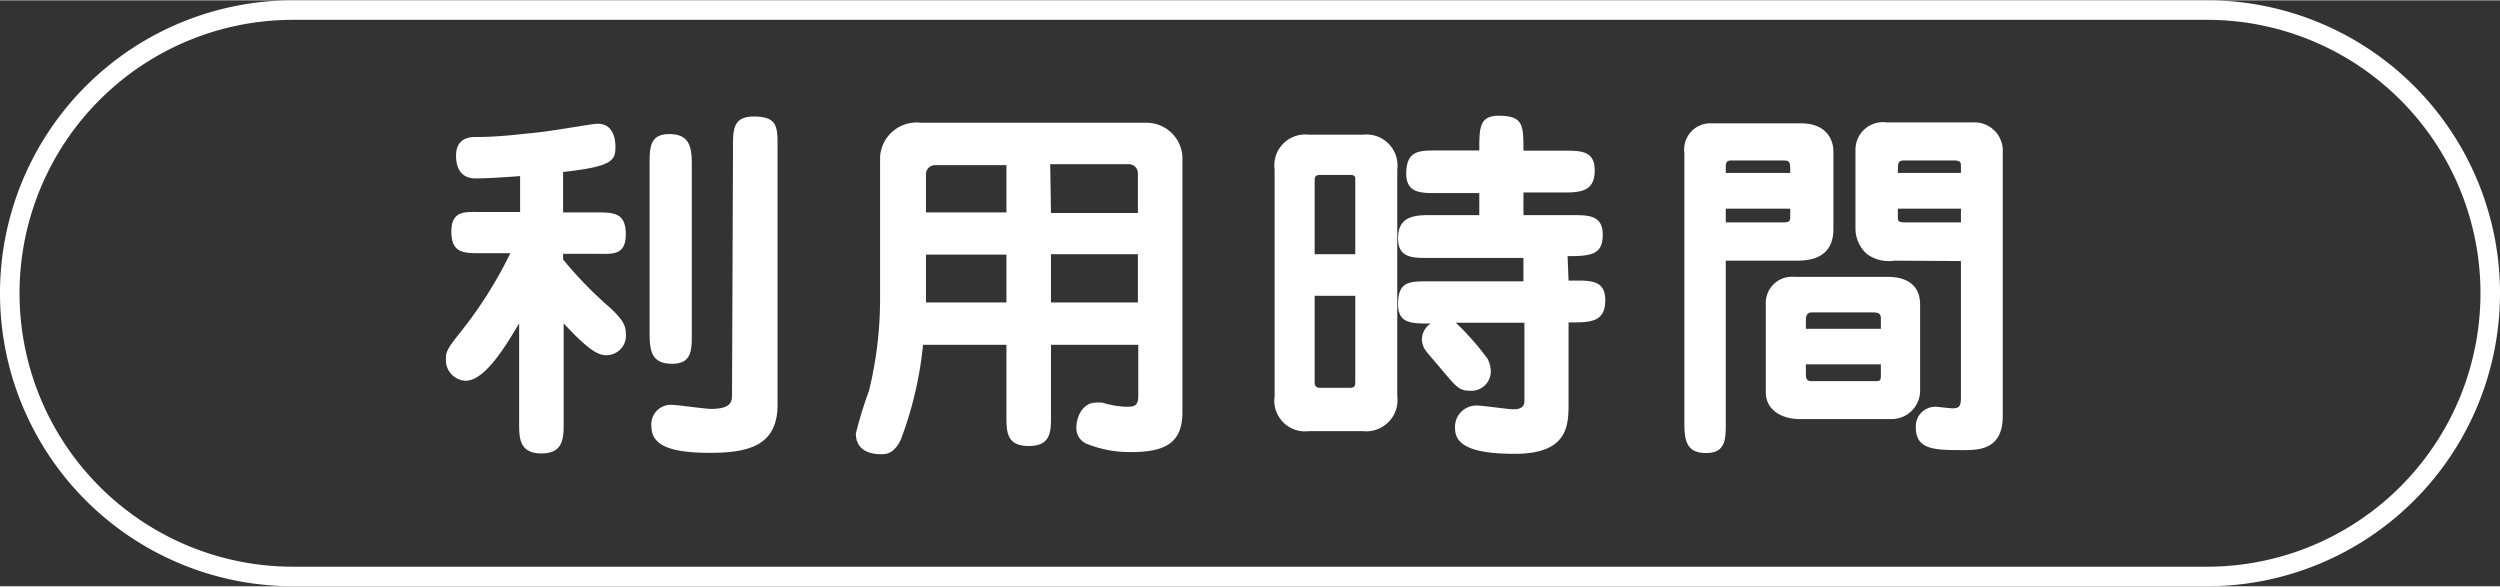
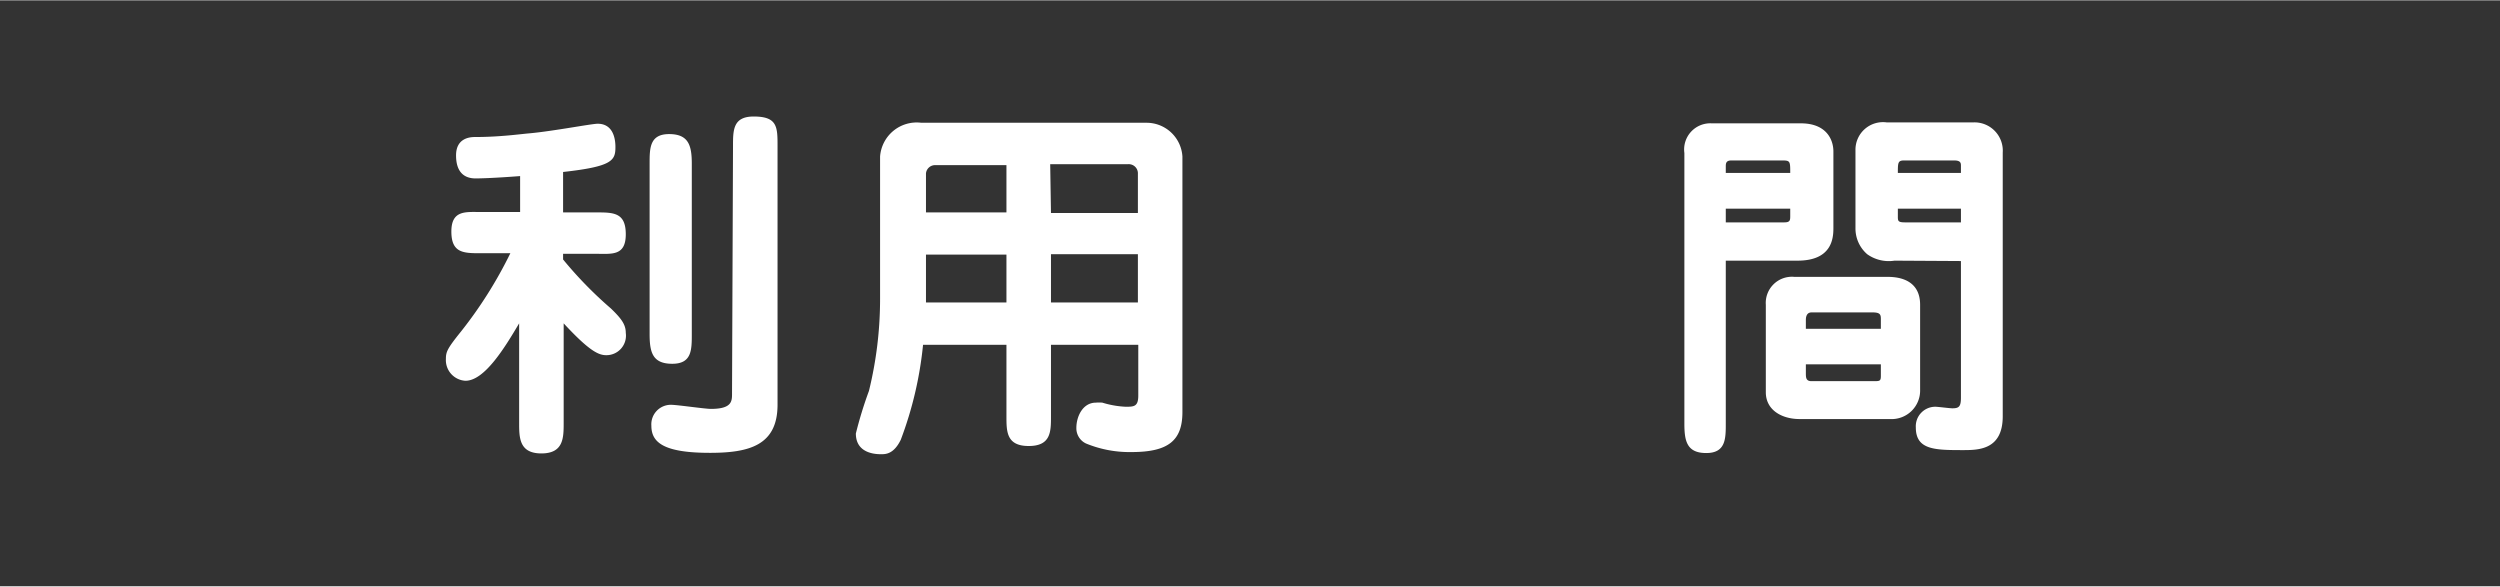
<svg xmlns="http://www.w3.org/2000/svg" viewBox="0 0 128 30" x="0px" y="0px" width="130px" height="30.5px">
  <rect x="0" y="0" width="128" height="30" fill="#333333" stroke="none" />
  <defs>
    <style>.cls-1{fill:#fff;}</style>
  </defs>
  <title>アセット 11</title>
  <g id="レイヤー_2" data-name="レイヤー 2">
    <g id="学習プログラム">
      <path class="cls-1" d="M28.83,13.27a20.41,20.41,0,0,0,2.45,2.51c.55.53.76.83.76,1.25a1,1,0,0,1-1,1.14c-.38,0-.85-.19-2.18-1.63v5.09c0,.76,0,1.57-1.14,1.57s-1.14-.81-1.14-1.57V16.54c-.74,1.25-1.77,2.94-2.75,2.94a1.06,1.06,0,0,1-1-1.12c0-.36.07-.53.78-1.41a22,22,0,0,0,2.52-4h-1.5c-.89,0-1.52,0-1.52-1.11s.74-1,1.52-1h2V9c-1.29.1-2.05.12-2.28.12-.59,0-1-.33-1-1.18S24,7,24.31,7c1.31,0,2.32-.15,2.81-.19,1.2-.11,3.17-.49,3.48-.49.78,0,.91.74.91,1.19,0,.69-.15,1-2.68,1.28v2.07h1.69c.89,0,1.52,0,1.52,1.12s-.72,1-1.52,1H28.83Zm6.59,3.82c0,.81,0,1.52-1,1.52s-1.16-.57-1.16-1.52V8.37c0-.8,0-1.52,1-1.52s1.16.59,1.16,1.52Zm2.11-9.62c0-.83,0-1.52,1.06-1.52,1.22,0,1.22.54,1.22,1.52V20.71c0,2.08-1.46,2.46-3.46,2.46-2.39,0-3-.54-3-1.39a1,1,0,0,1,1-1.07c.32,0,1.74.21,2.05.21,1.08,0,1.08-.4,1.08-.78Z" />
      <path class="cls-1" d="M51.53,17.64H47.26a19,19,0,0,1-1.14,4.86c-.36.74-.78.74-1,.74s-1.3,0-1.3-1.06A20.58,20.58,0,0,1,44.49,20a19.75,19.75,0,0,0,.57-4.73V8a1.88,1.88,0,0,1,2.11-1.73H58.72A1.84,1.84,0,0,1,60.54,8V21.08c0,1.46-.72,2.05-2.6,2.05a5.85,5.85,0,0,1-2.34-.44.86.86,0,0,1-.49-.8c0-.57.32-1.29,1-1.29a1.86,1.86,0,0,1,.33,0,4.76,4.76,0,0,0,1.19.21c.42,0,.65,0,.65-.57V17.64H53.81V21.3c0,.78,0,1.52-1.14,1.52s-1.14-.74-1.14-1.52Zm0-9.2H47.91a.47.47,0,0,0-.5.42v2h4.12Zm0,4.58H47.41v2.45h4.12Zm2.28-2.13h4.45v-2a.47.47,0,0,0-.49-.5h-4Zm0,4.58h4.45V13H53.81Z" />
-       <path class="cls-1" d="M69.79,6.88a1.59,1.59,0,0,1,1.75,1.79V20.26a1.6,1.6,0,0,1-1.75,1.8H67a1.57,1.57,0,0,1-1.74-1.78V8.67A1.58,1.58,0,0,1,67,6.88ZM69.39,13V9.2c0-.15,0-.26-.26-.26H67.59c-.28,0-.28.17-.28.26V13Zm-2.08,2.13v4.43c0,.09,0,.28.28.28h1.54c.23,0,.26-.11.26-.28V15.13Zm13-.78h.36c.8,0,1.52,0,1.52,1s-.59,1.14-1.52,1.14h-.36V20.6c0,1.14,0,2.62-2.75,2.62-2,0-3.06-.36-3.06-1.29a1.09,1.09,0,0,1,1.14-1.18c.3,0,1.57.19,1.84.19.46,0,.57-.19.57-.43v-4H74.54a13.76,13.76,0,0,1,1.62,1.84,1.48,1.48,0,0,1,.17.64,1,1,0,0,1-1.1,1c-.52,0-.69-.23-1.35-1-.13-.17-.74-.86-.84-1a1,1,0,0,1-.24-.65,1,1,0,0,1,.45-.79c-1,0-1.67,0-1.67-1,0-1.16.59-1.16,1.52-1.16H78v-1.2H73.1c-.78,0-1.52,0-1.52-1S72.21,11,73.1,11h2.64V9.87H73.52c-.78,0-1.52,0-1.52-1,0-1.18.68-1.18,1.52-1.18h2.22c0-1.16,0-1.78,1-1.78C78,5.92,78,6.39,78,7.7h2.13c.79,0,1.52,0,1.52,1s-.59,1.14-1.52,1.14H78V11h2.54c.78,0,1.52,0,1.52,1s-.55,1.1-1.8,1.1Z" />
      <path class="cls-1" d="M88.36,21.67c0,.77,0,1.51-1,1.51s-1.12-.62-1.12-1.51V7.82A1.34,1.34,0,0,1,87.65,6.3h4.56c1.28,0,1.66.81,1.66,1.44v3.93c0,.52-.08,1.66-1.83,1.66H88.36Zm3.3-12.83c0-.59,0-.64-.4-.64H88.64c-.28,0-.28.17-.28.32v.32Zm-3.3,1.83v.7h3c.3,0,.3-.12.3-.34v-.36Zm8.24,3.49c.36,0,1.71,0,1.71,1.43v4.35a1.46,1.46,0,0,1-1.54,1.5H92.14c-.91,0-1.73-.46-1.73-1.37V15.59a1.34,1.34,0,0,1,1.46-1.43Zm-.3,2.66v-.46c0-.24,0-.38-.42-.38H92.75c-.29,0-.29.31-.29.4v.44Zm-3.84,1.82v.44c0,.23,0,.42.29.42h3.17c.32,0,.38,0,.38-.27v-.59ZM97,13.33A1.9,1.9,0,0,1,95.6,13,1.74,1.74,0,0,1,95,11.67v-4a1.41,1.41,0,0,1,1.59-1.42h4.48a1.45,1.45,0,0,1,1.47,1.55V21.3c0,1.69-1.2,1.73-2,1.73-1.46,0-2.45,0-2.45-1.16a1,1,0,0,1,1-1.06c.13,0,.74.08.87.08.33,0,.44-.08.44-.54v-7Zm3.4-4.49V8.48c0-.13,0-.28-.34-.28H97.48c-.31,0-.31.13-.31.64Zm-3.23,1.83v.39c0,.23,0,.31.36.31h2.87v-.7Z" />
-       <path class="cls-1" d="M113,1a14,14,0,0,1,0,28H15A14,14,0,0,1,15,1h98m0-1H15a15,15,0,0,0,0,30h98a15,15,0,0,0,0-30Z" />
    </g>
  </g>
</svg>